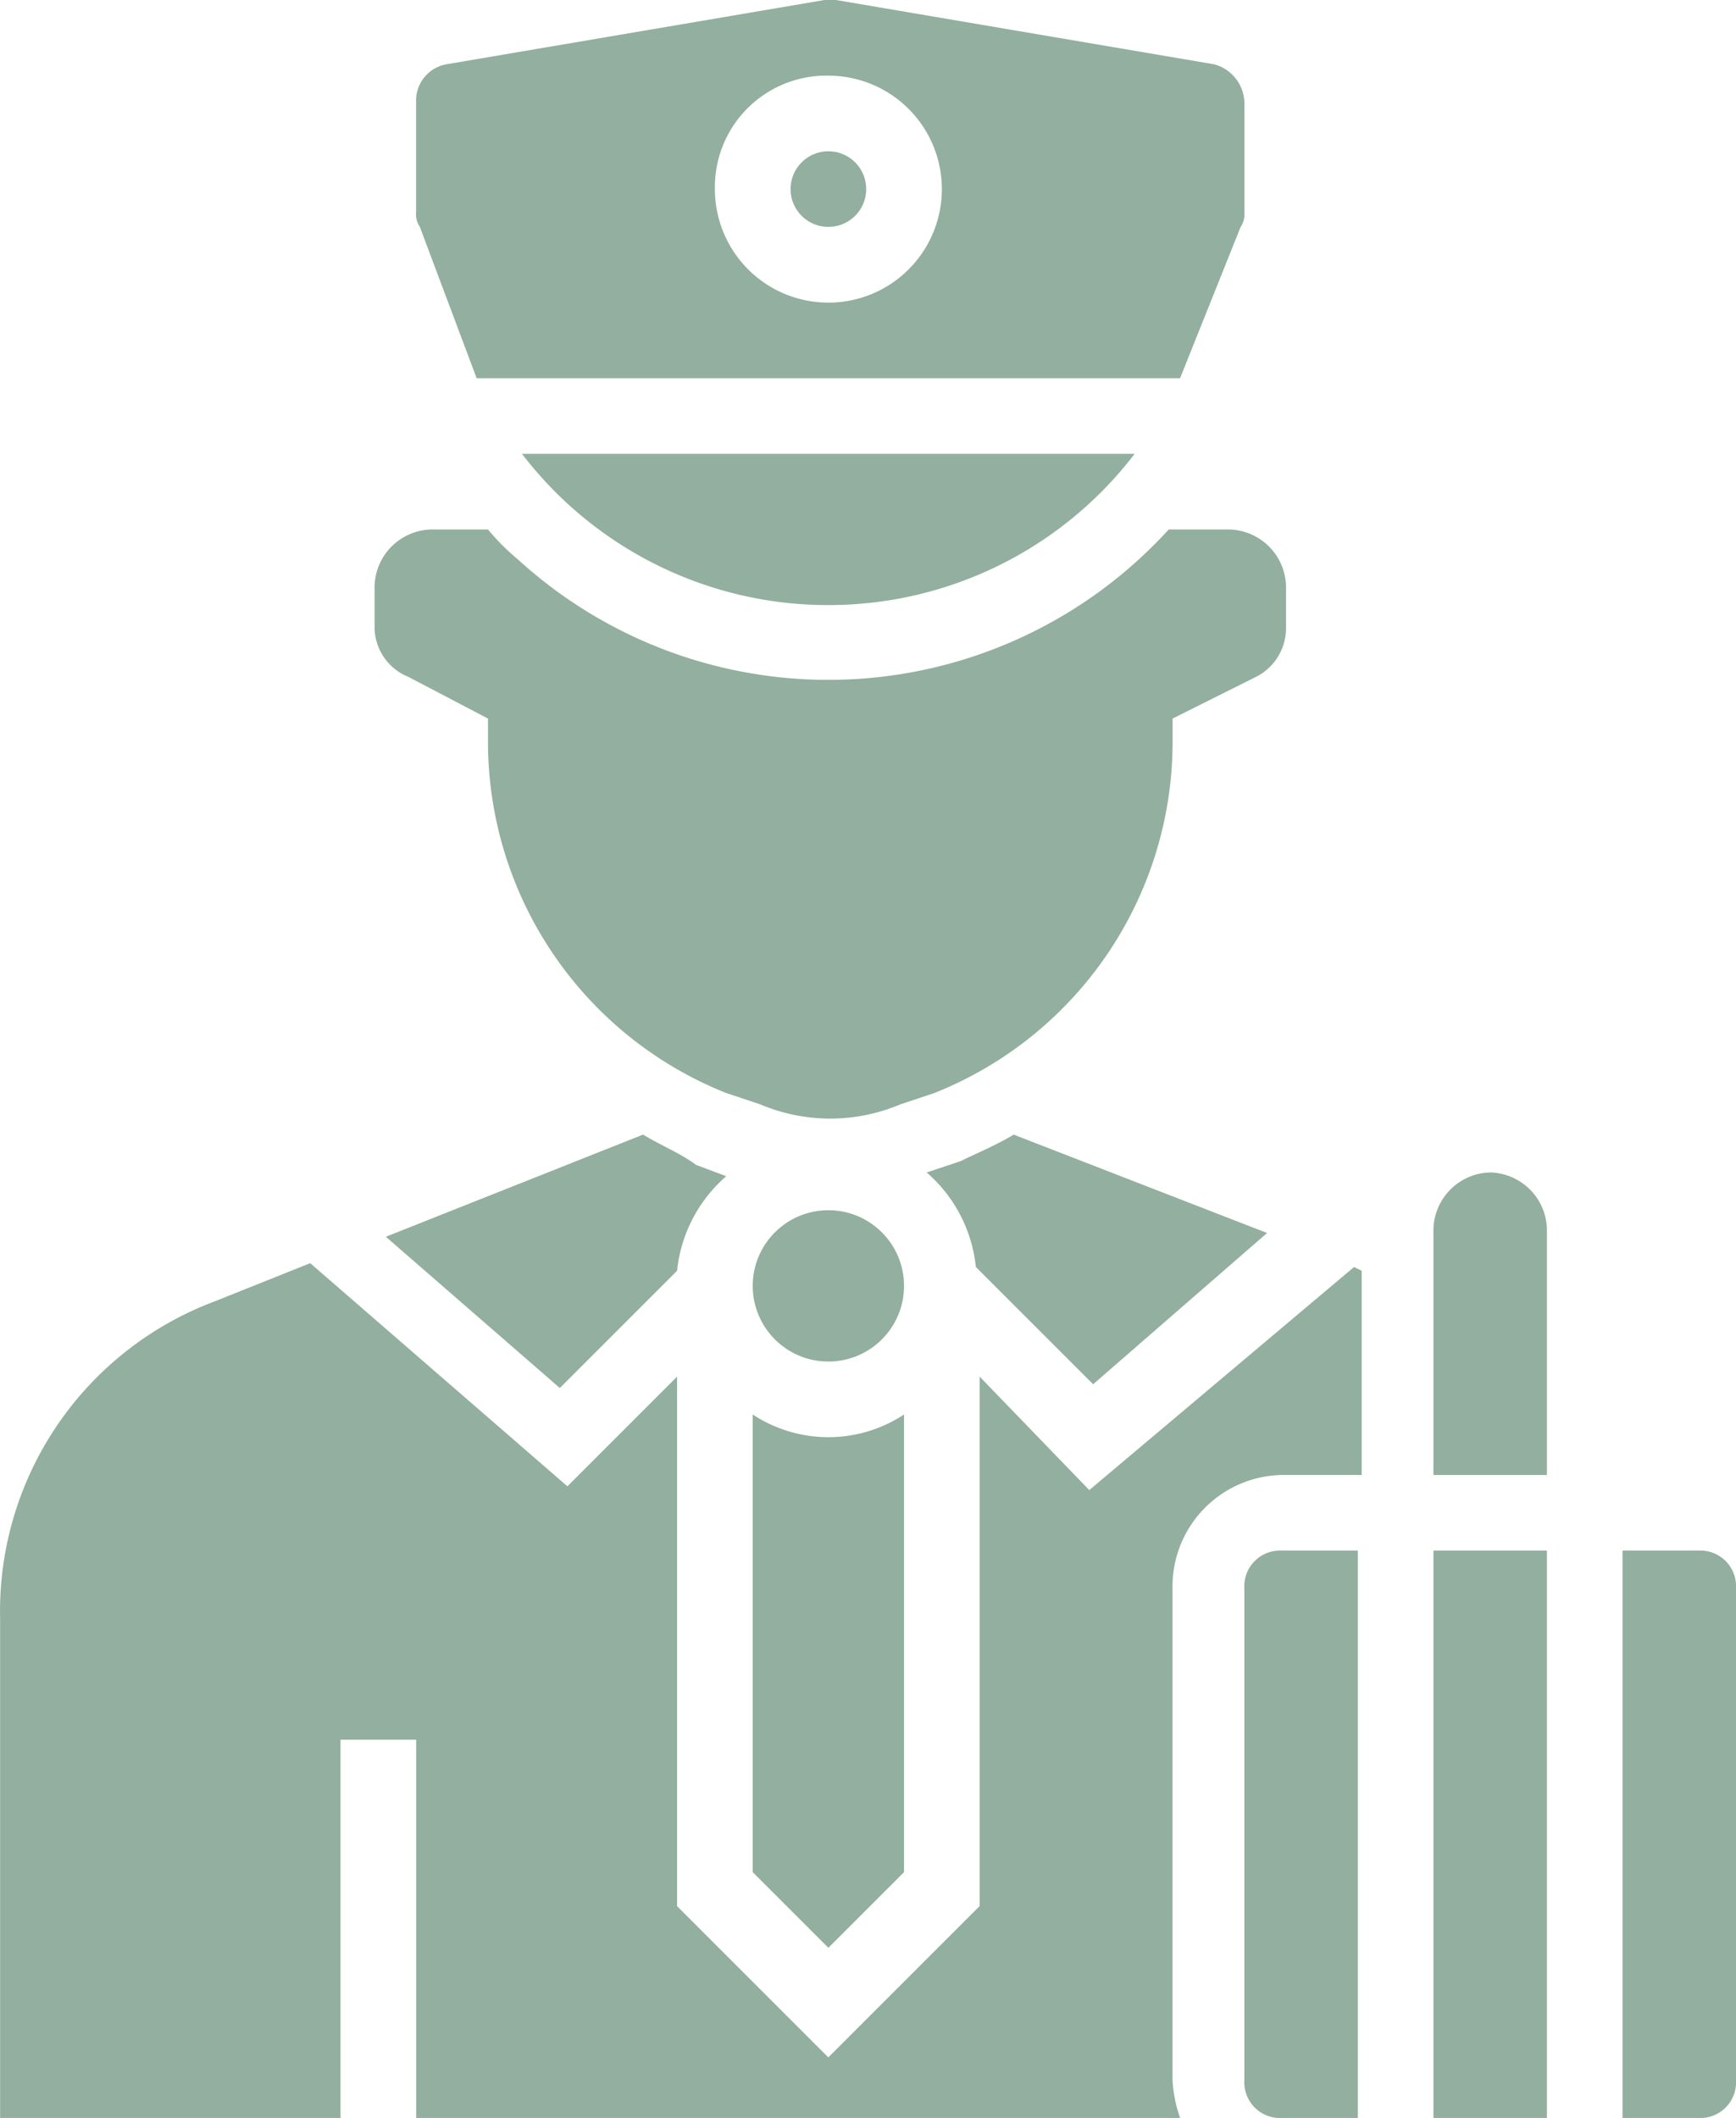
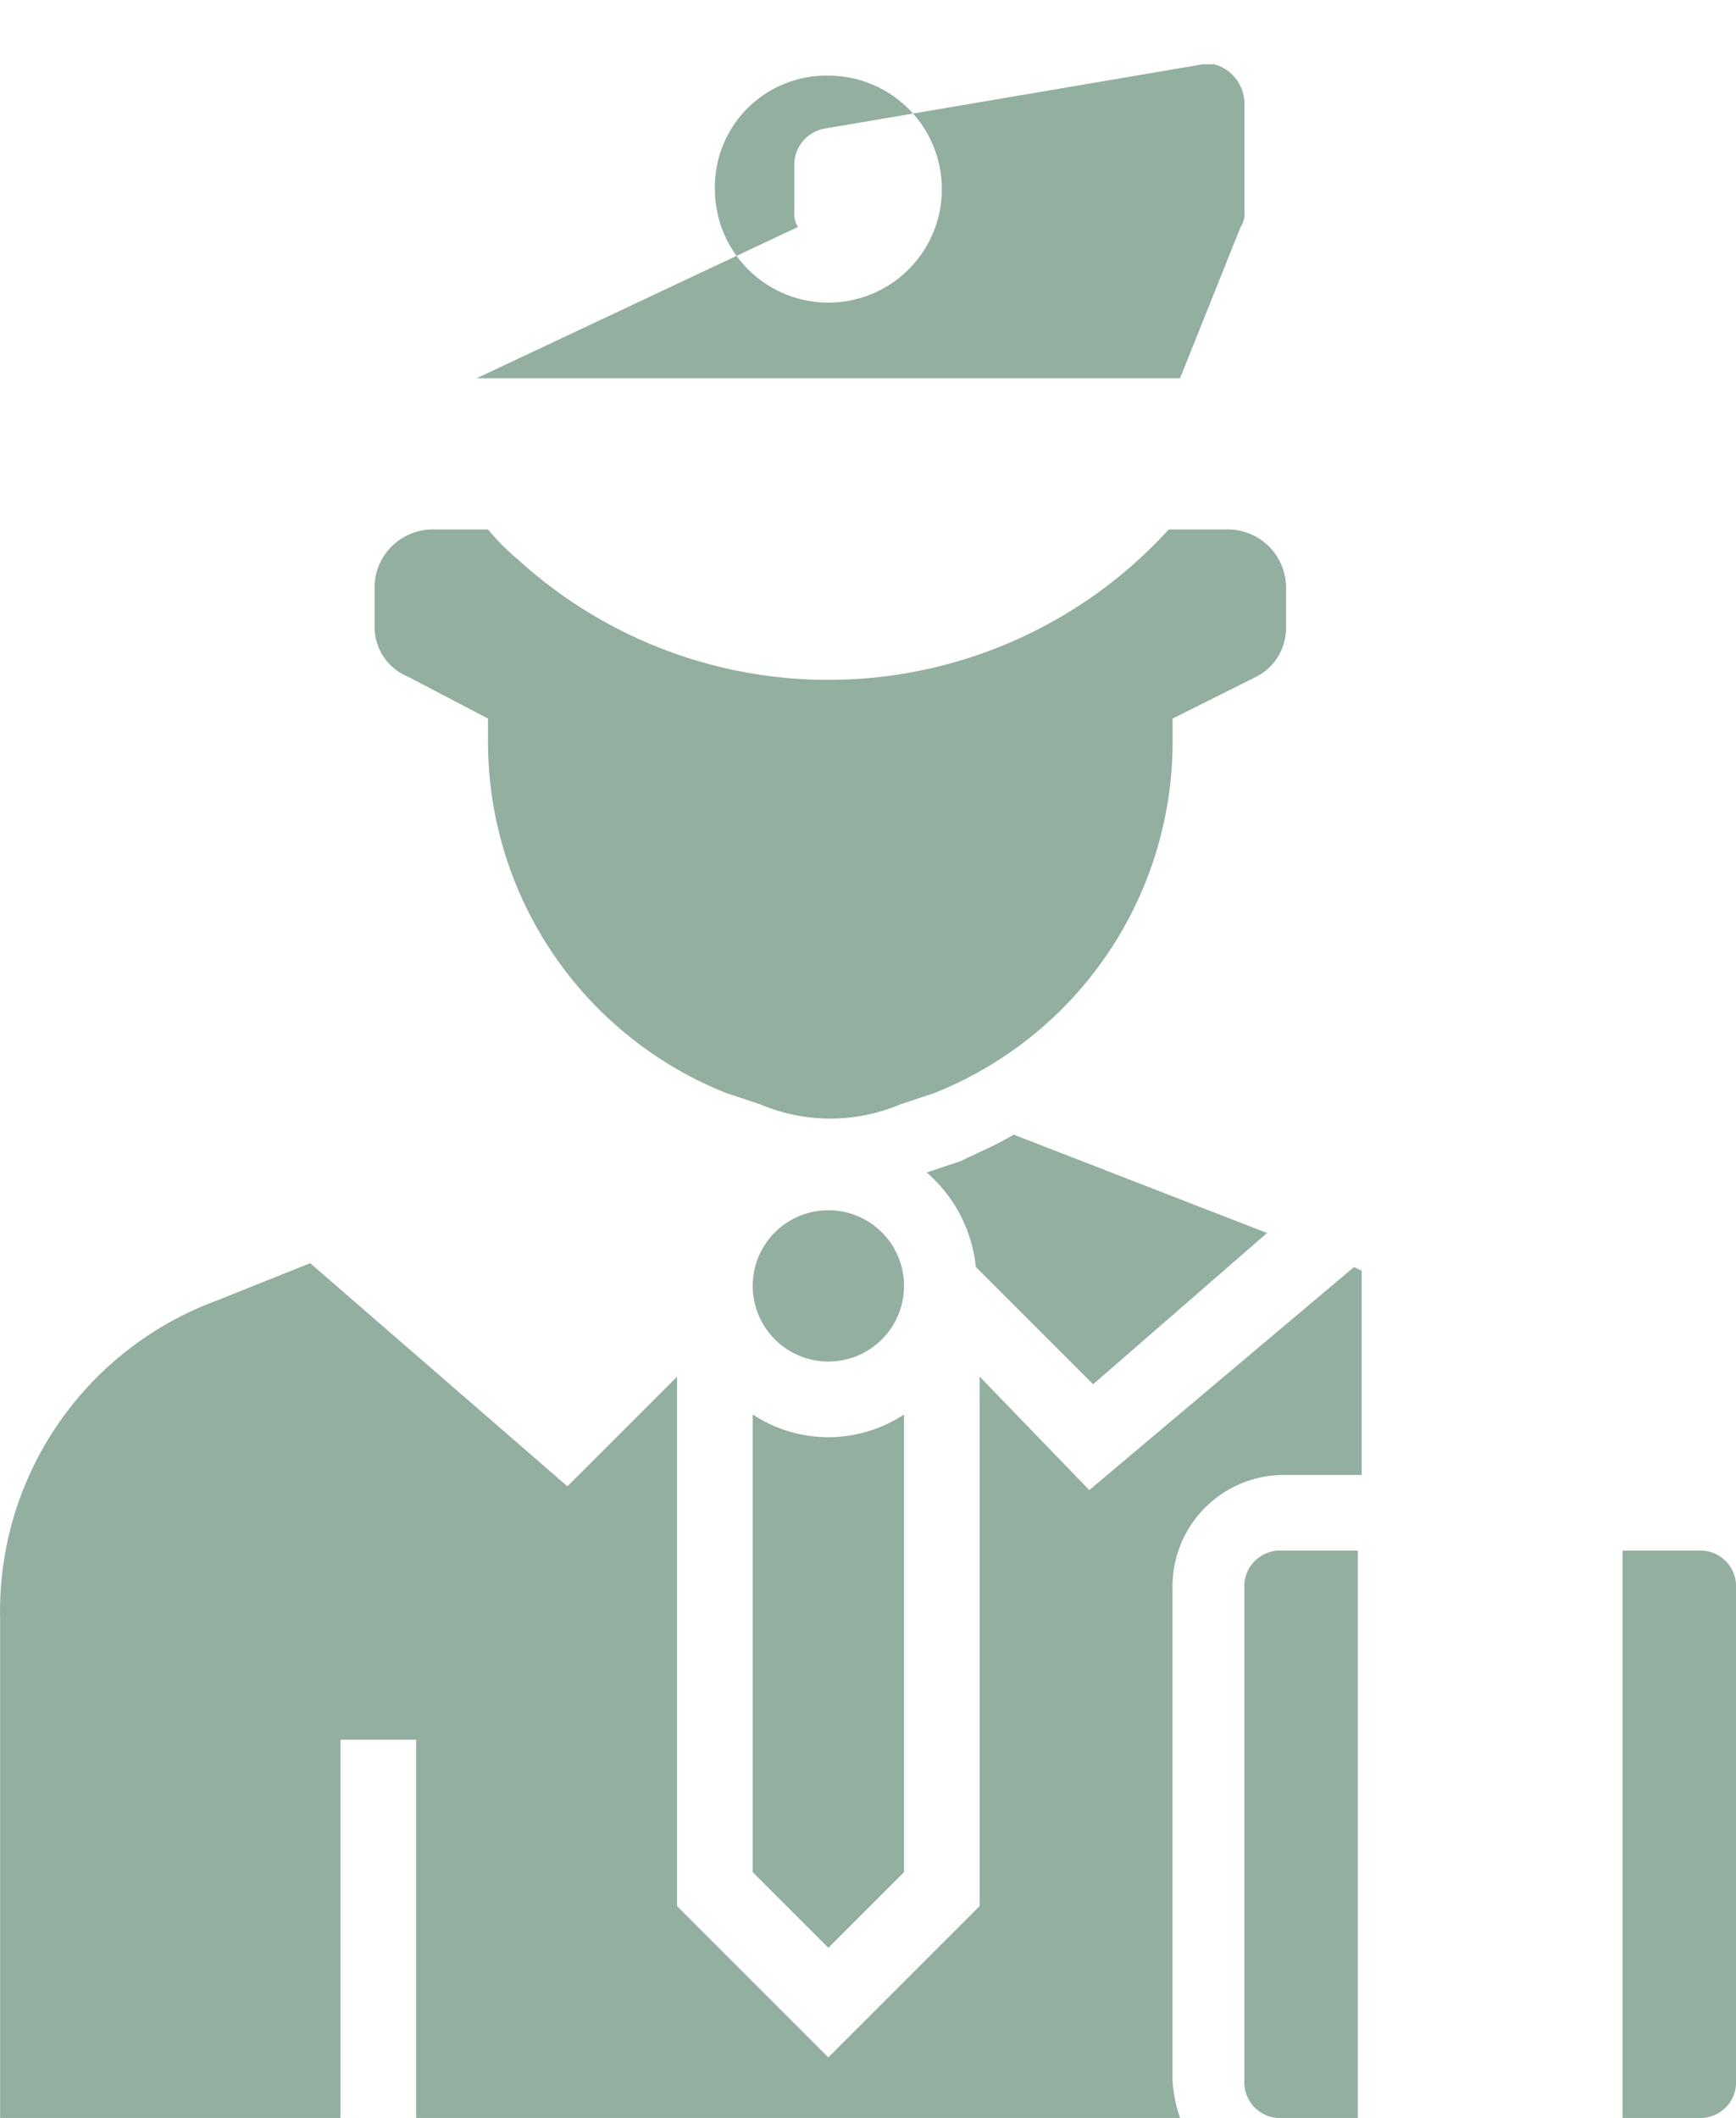
<svg xmlns="http://www.w3.org/2000/svg" width="29.509" height="36" viewBox="0 0 29.509 36">
  <g id="Group_265" data-name="Group 265" transform="translate(-80.775 -32)">
-     <path id="Path_337" data-name="Path 337" d="M196.407,130.571A6.547,6.547,0,0,0,201.614,128H191.2a6.547,6.547,0,0,0,5.207,2.571Z" transform="translate(-101.552 -88.286)" fill="#92af9f" />
-     <circle id="Ellipse_16" data-name="Ellipse 16" cx="0.643" cy="0.643" r="0.643" transform="translate(94.213 34.571)" fill="#92af9f" />
-     <path id="Path_338" data-name="Path 338" d="M166.771,272l-4.371,1.736,2.957,2.571,1.993-1.993a2.459,2.459,0,0,1,.836-1.607l-.514-.193c-.257-.193-.579-.321-.9-.514Z" transform="translate(-75.066 -220.714)" fill="#92af9f" />
    <path id="Path_339" data-name="Path 339" d="M277.379,272.45l-.579.193a2.459,2.459,0,0,1,.836,1.607l1.993,1.993,2.957-2.571L278.279,272c-.321.193-.643.321-.9.45Z" transform="translate(-180.273 -220.714)" fill="#92af9f" />
    <circle id="Ellipse_17" data-name="Ellipse 17" cx="1.286" cy="1.286" r="1.286" transform="translate(93.57 52.571)" fill="#92af9f" />
    <path id="Path_340" data-name="Path 340" d="M240,331.2v7.779l1.286,1.286,1.286-1.286V331.2A2.336,2.336,0,0,1,240,331.2Z" transform="translate(-146.43 -275.157)" fill="#92af9f" />
-     <path id="Path_341" data-name="Path 341" d="M384,360h1.929v9.643H384Z" transform="translate(-278.859 -301.643)" fill="#92af9f" />
-     <path id="Path_342" data-name="Path 342" d="M384.964,280a.989.989,0,0,0-.964.964v4.179h1.929v-4.179A.989.989,0,0,0,384.964,280Z" transform="translate(-278.859 -228.071)" fill="#92af9f" />
    <path id="Path_343" data-name="Path 343" d="M99.291,303.057l-1.864-1.929v9L94.855,312.7l-2.571-2.571v-9l-1.864,1.864L86.048,299.2l-1.607.643a5.625,5.625,0,0,0-3.664,5.4v8.486h5.786V307.3h1.286v6.429h12.986a2.284,2.284,0,0,1-.129-.643v-8.357a1.894,1.894,0,0,1,1.929-1.929h1.286v-3.471l-.129-.064Z" transform="translate(0 -245.729)" fill="#92af9f" />
-     <path id="Path_344" data-name="Path 344" d="M169.829,38.429h11.957l1.029-2.571a.387.387,0,0,0,.064-.257V33.736a.692.692,0,0,0-.514-.643L175.936,32h-.193l-6.429,1.093a.626.626,0,0,0-.514.643V35.6a.387.387,0,0,0,.064.257Zm5.979-5.143a1.929,1.929,0,1,1-1.929,1.929A1.894,1.894,0,0,1,175.807,33.286Z" transform="translate(-80.952)" fill="#92af9f" />
+     <path id="Path_344" data-name="Path 344" d="M169.829,38.429h11.957l1.029-2.571a.387.387,0,0,0,.064-.257V33.736a.692.692,0,0,0-.514-.643h-.193l-6.429,1.093a.626.626,0,0,0-.514.643V35.6a.387.387,0,0,0,.064.257Zm5.979-5.143a1.929,1.929,0,1,1-1.929,1.929A1.894,1.894,0,0,1,175.807,33.286Z" transform="translate(-80.952)" fill="#92af9f" />
    <path id="Path_345" data-name="Path 345" d="M425.286,360H424v9.643h1.286a.607.607,0,0,0,.643-.643v-8.357A.607.607,0,0,0,425.286,360Z" transform="translate(-315.645 -301.643)" fill="#92af9f" />
    <path id="Path_346" data-name="Path 346" d="M160.579,146.507l1.35.707v.386a6.427,6.427,0,0,0,4.05,5.979l.579.193a3.054,3.054,0,0,0,2.379,0l.579-.193a6.427,6.427,0,0,0,4.05-5.979v-.386l1.414-.707a.927.927,0,0,0,.514-.836v-.707a.989.989,0,0,0-.964-.964H173.5a7.825,7.825,0,0,1-11.057.514,3.88,3.88,0,0,1-.514-.514h-.964a.989.989,0,0,0-.964.964v.707a.915.915,0,0,0,.579.836Z" transform="translate(-72.859 -103)" fill="#92af9f" />
    <path id="Path_347" data-name="Path 347" d="M344,360.643V369a.607.607,0,0,0,.643.643h1.286V360h-1.286A.607.607,0,0,0,344,360.643Z" transform="translate(-242.073 -301.643)" fill="#92af9f" />
  </g>
</svg>